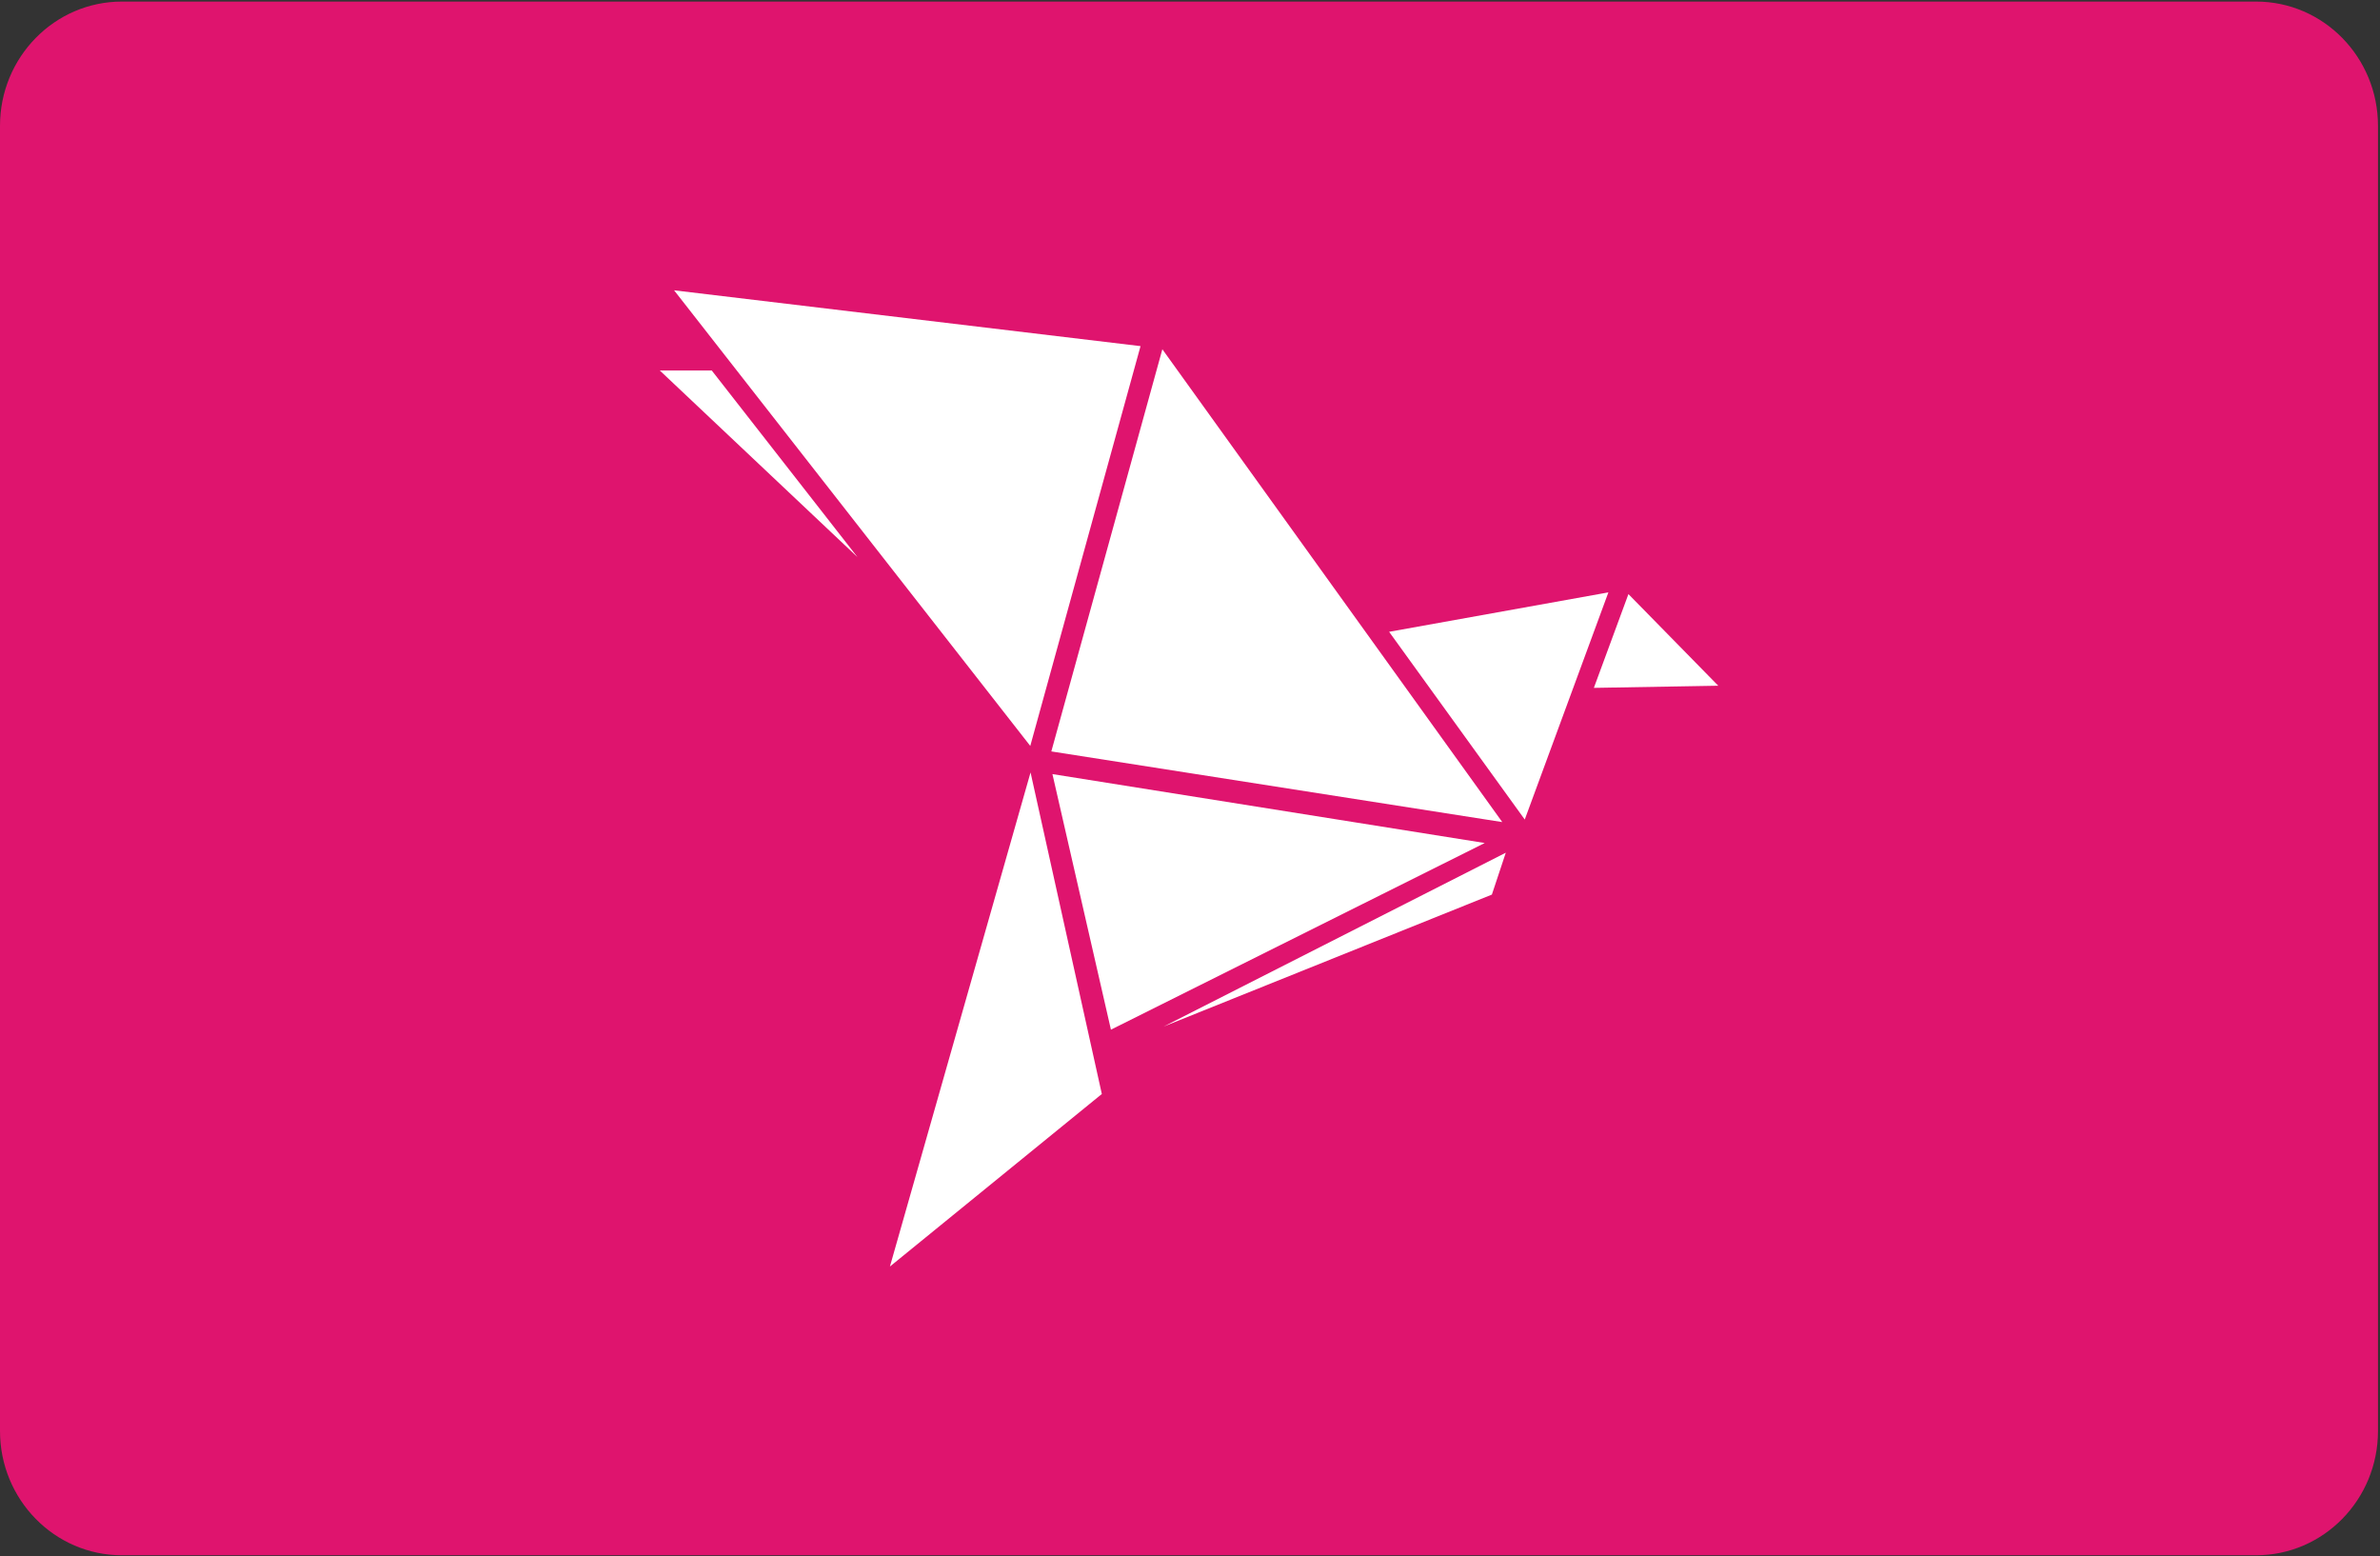
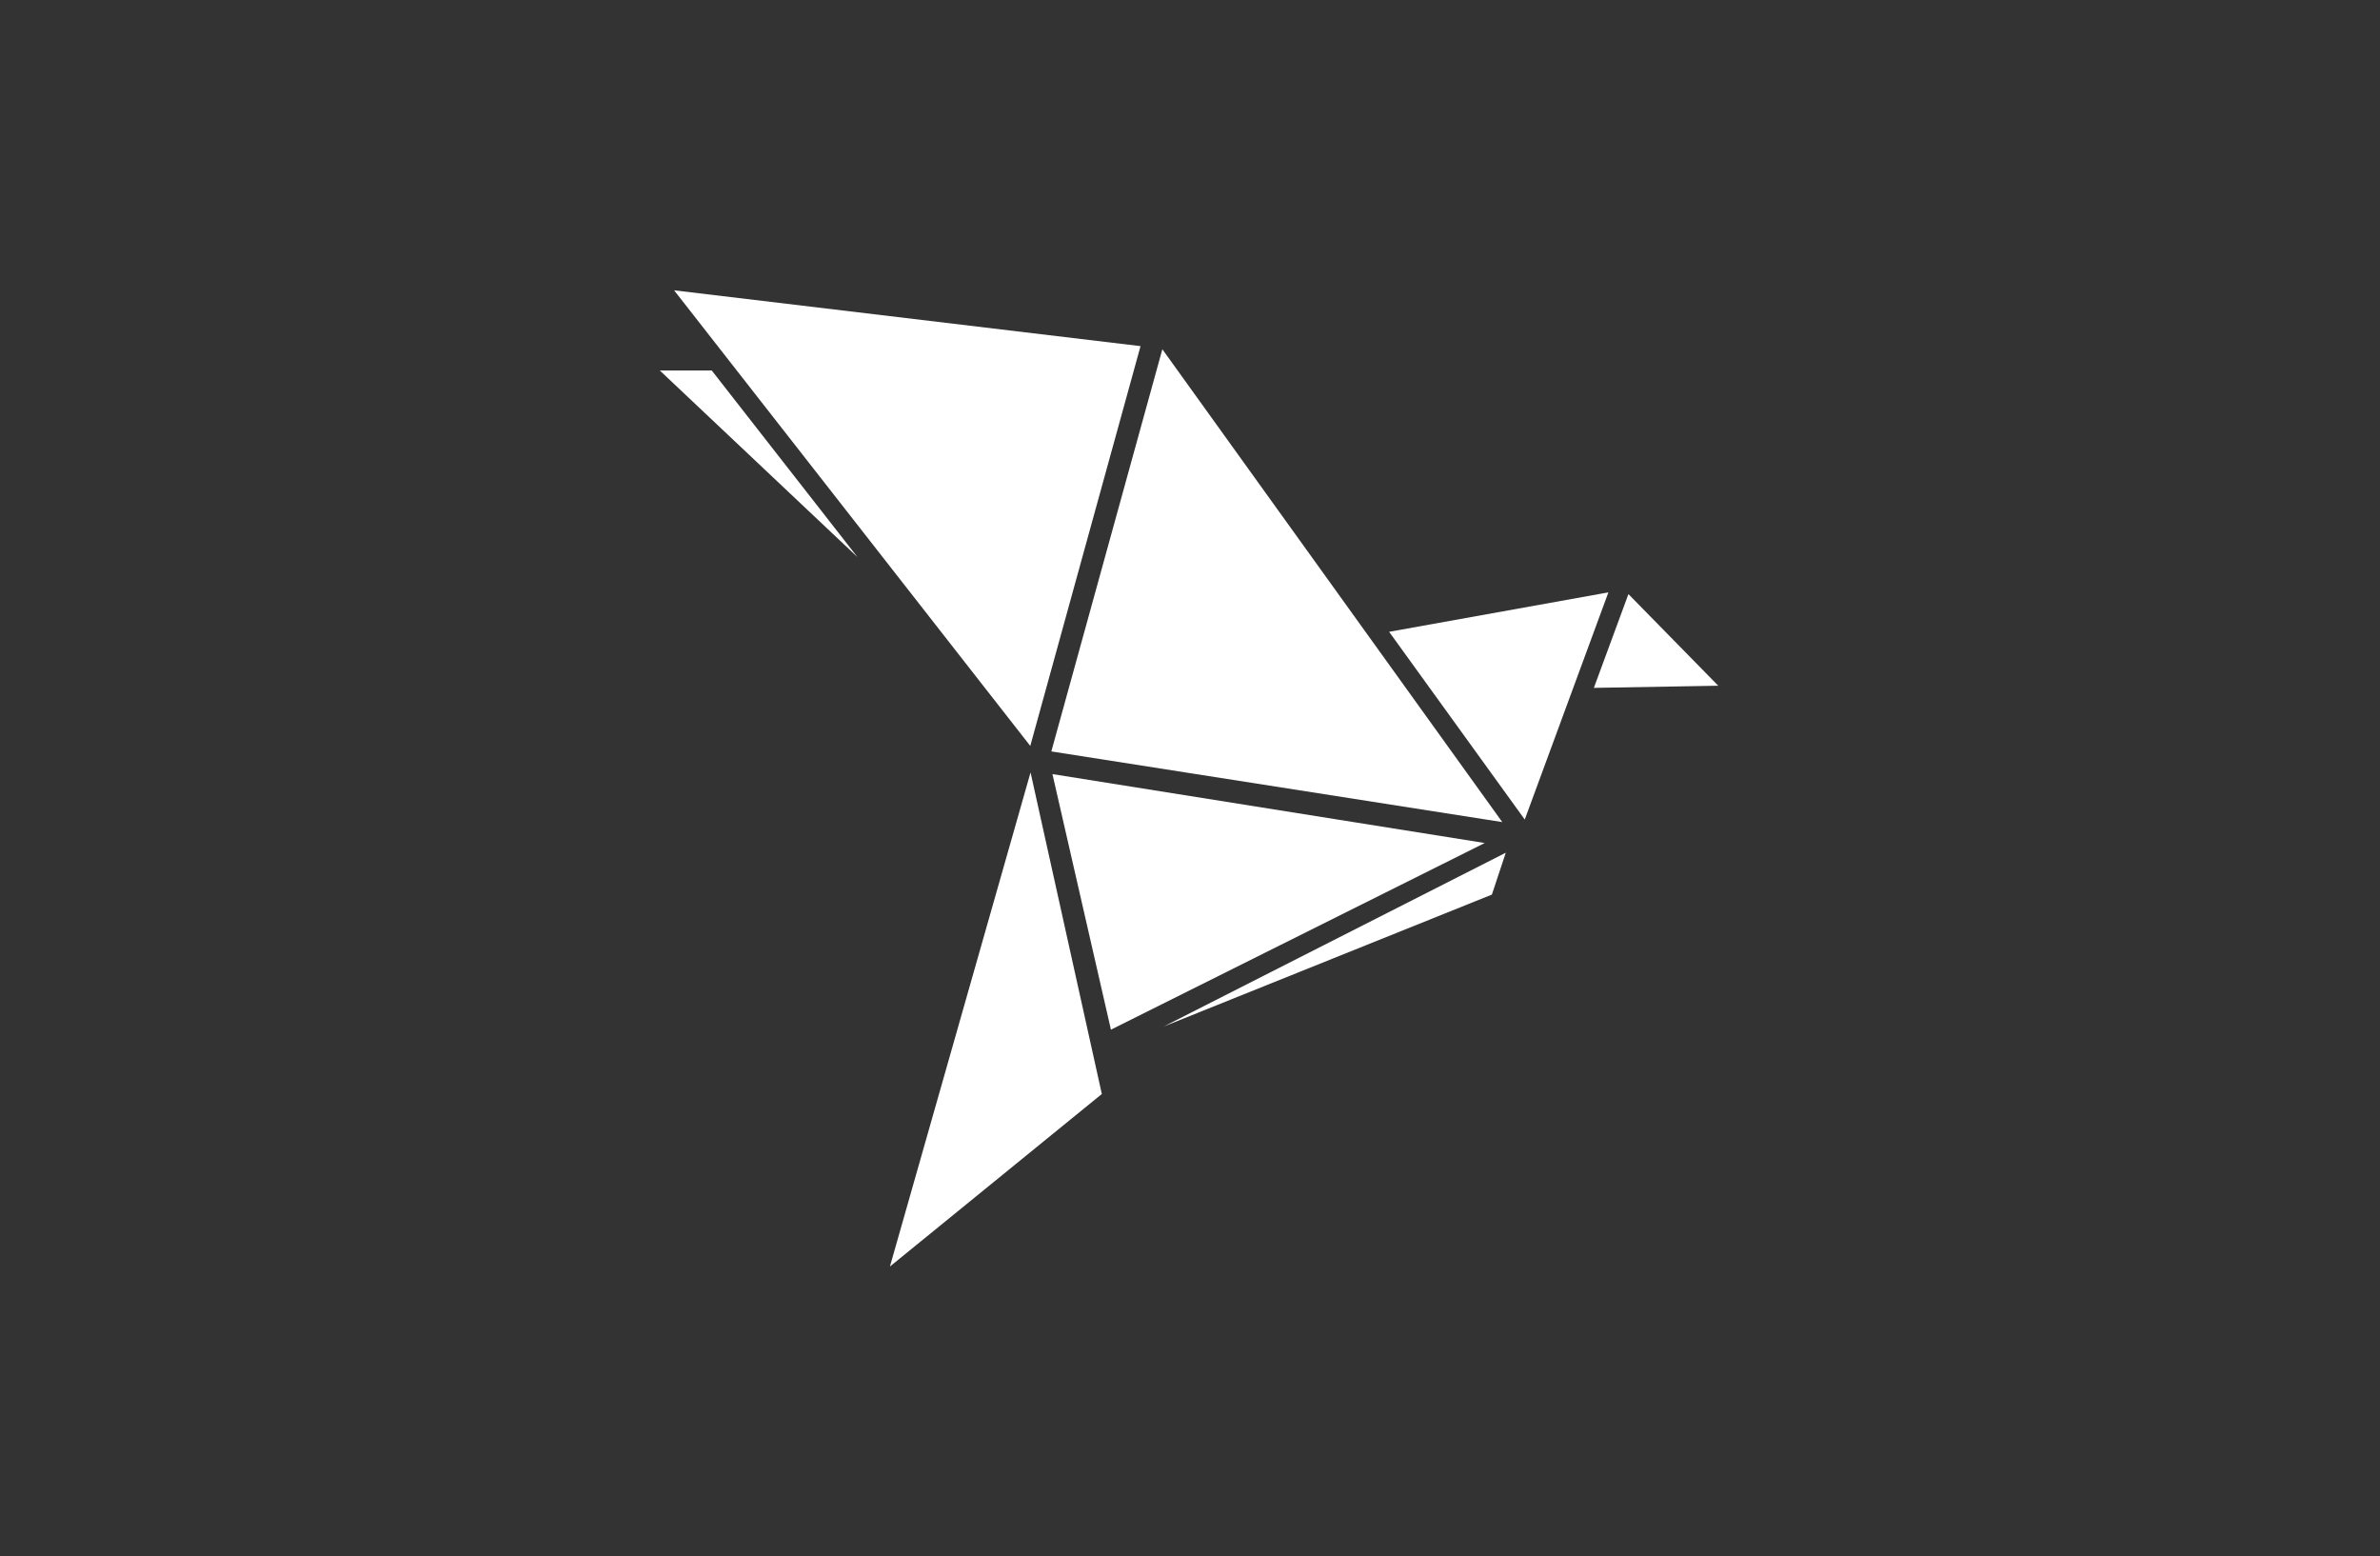
<svg xmlns="http://www.w3.org/2000/svg" width="1123" height="734" viewBox="0 0 1123 734" fill="none">
  <rect x="0" y="0" width="1123" height="734" fill="#333333" stroke="none" />
-   <path d="M57.542 0.743H1064.52C1096.3 0.743 1122.05 26.981 1122.05 59.375V675.013C1122.05 707.407 1096.3 733.645 1064.52 733.645H57.542C25.756 733.645 0 707.407 0 675.013V59.375C0 26.981 25.756 0.743 57.542 0.743Z" fill="#DF146E" />
  <path d="M700.571 397.663L496.588 365.153L524.191 485.713L700.571 397.663ZM708.842 387.792L548.455 164.752L496.067 354.457L708.842 387.792ZM486.133 351.866L318.068 136.947L538.159 163.276L486.133 351.866ZM404.595 262.789L311.344 174.783H335.853L404.595 262.789ZM758.916 279.435L719.456 386.59L655.457 298.035L758.916 279.435ZM549.076 484.236L703.94 421.995L710.505 402.237L549.076 484.236ZM419.908 597.442L486.263 364.372L519.897 516.051L419.908 597.442ZM768.373 280.245L752.062 324.48L810.755 323.467L768.373 280.245Z" fill="white" />
</svg>